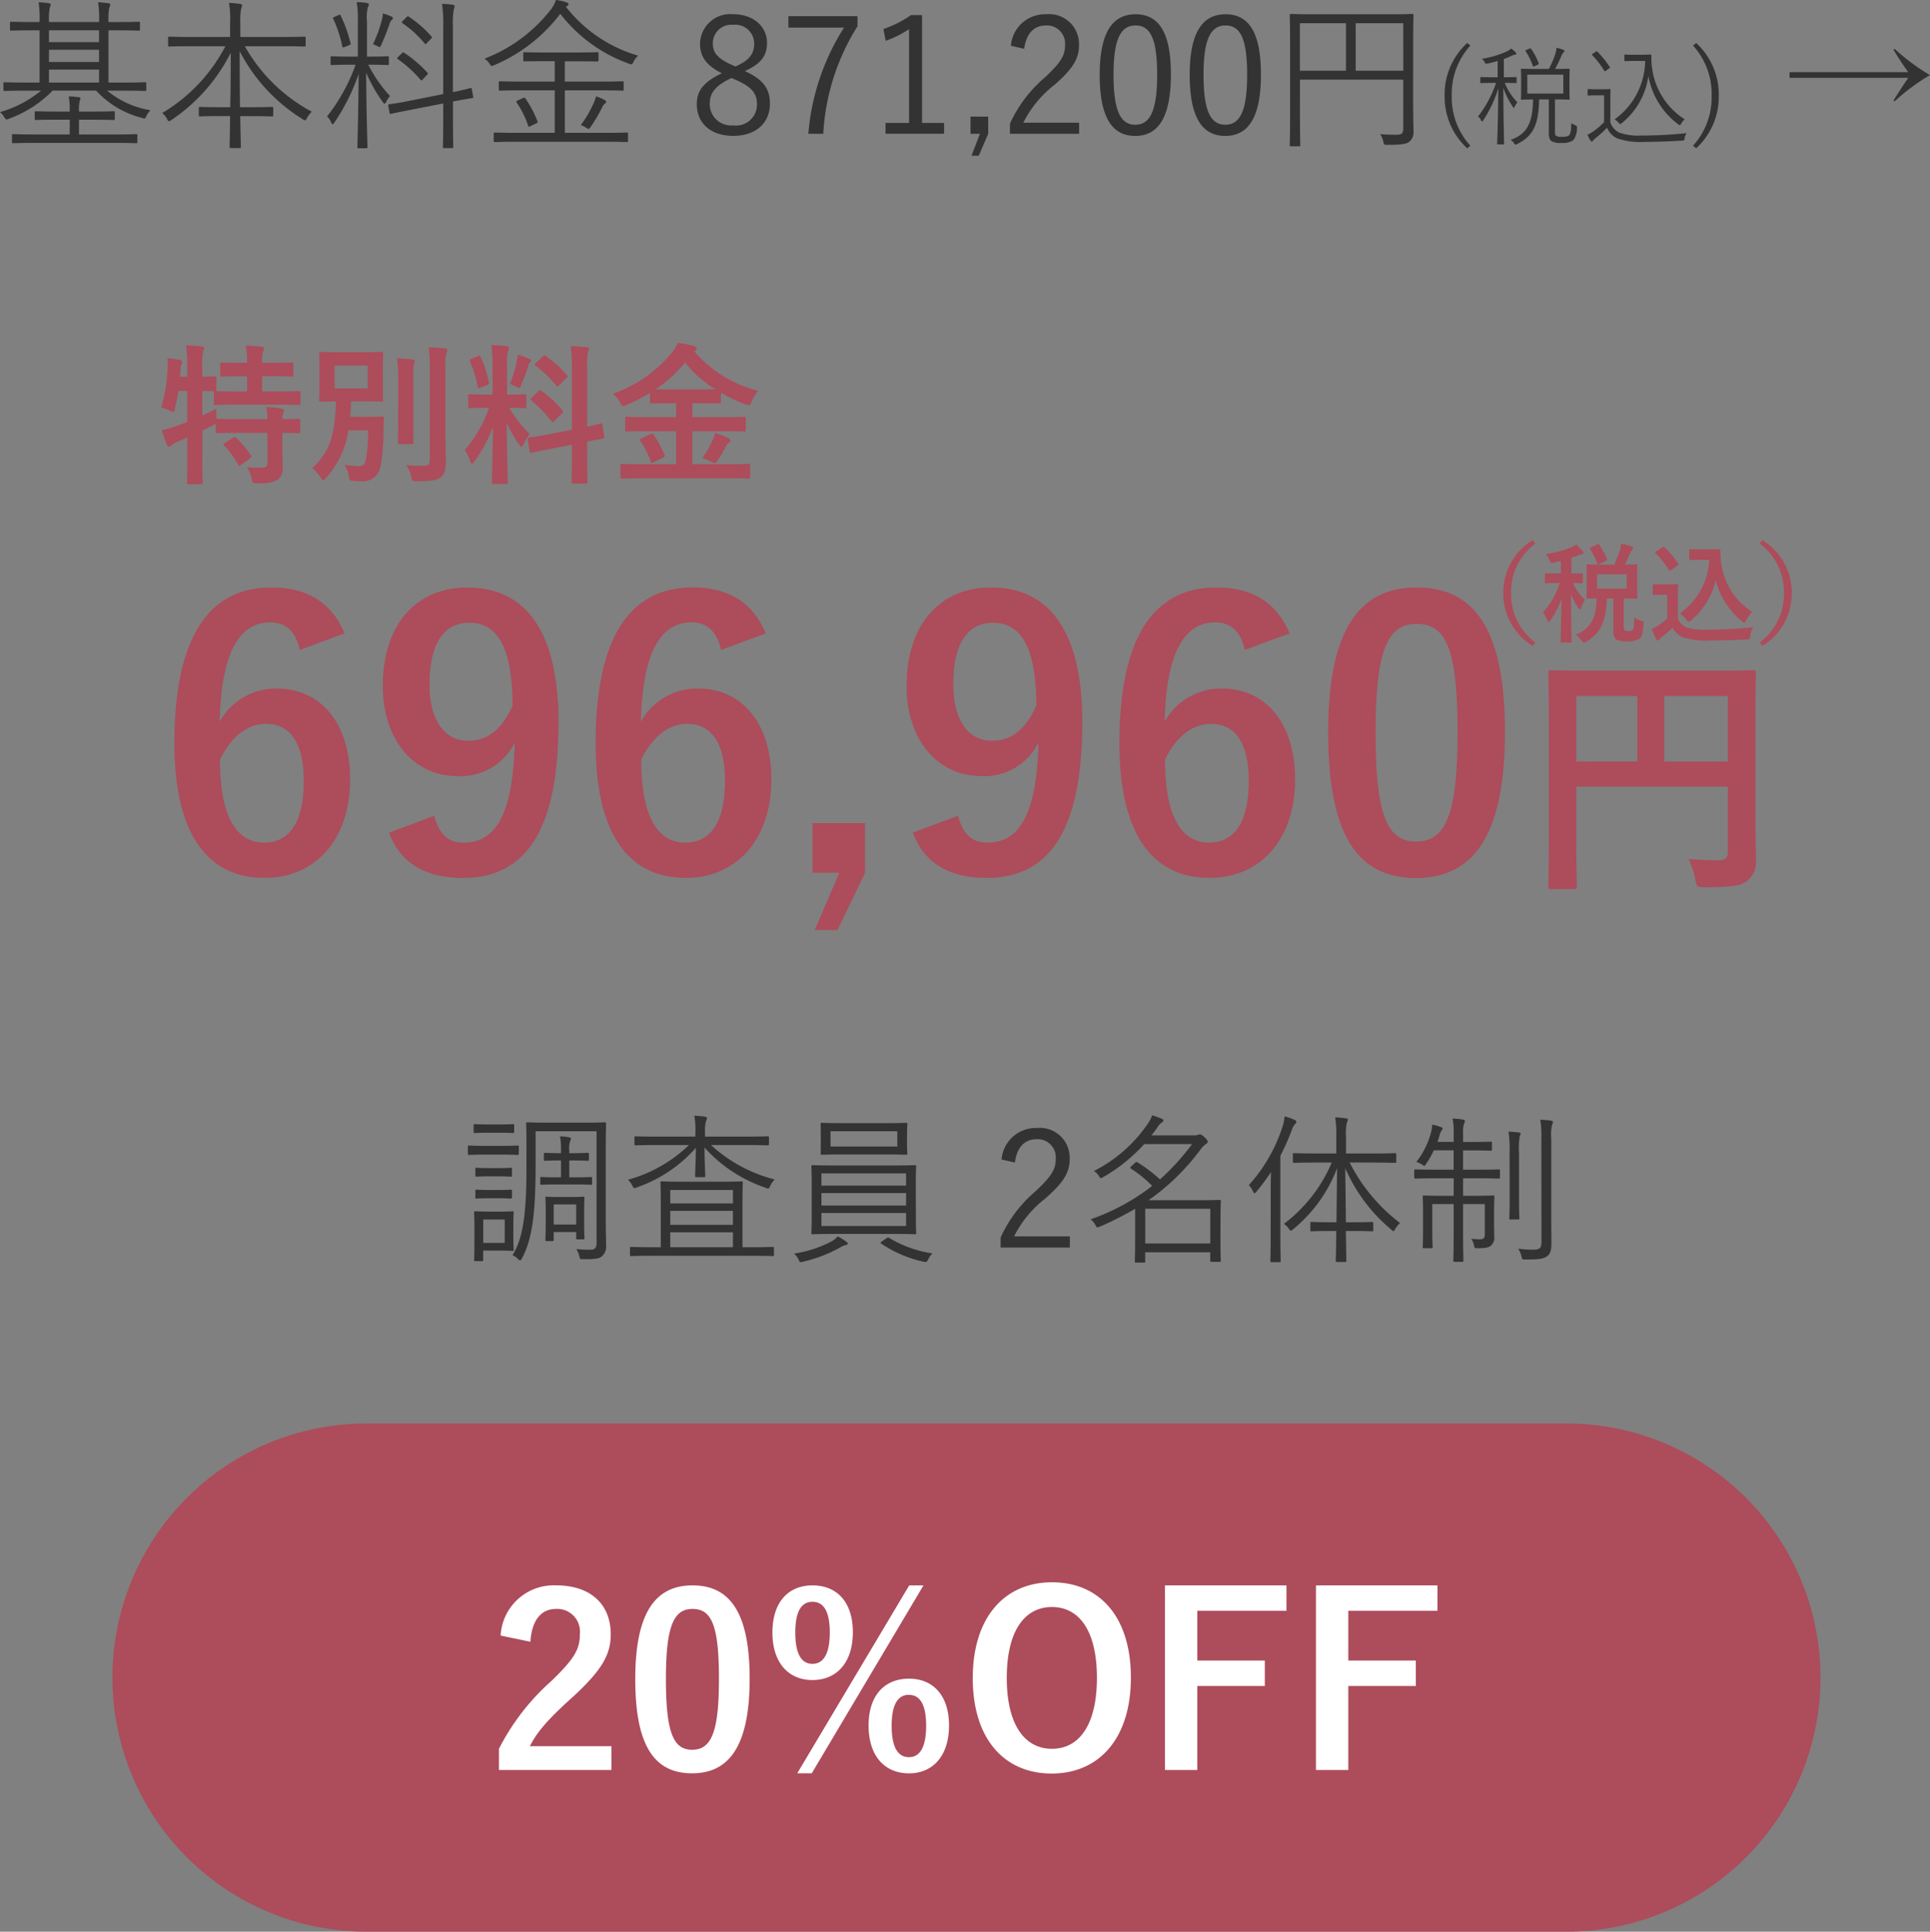
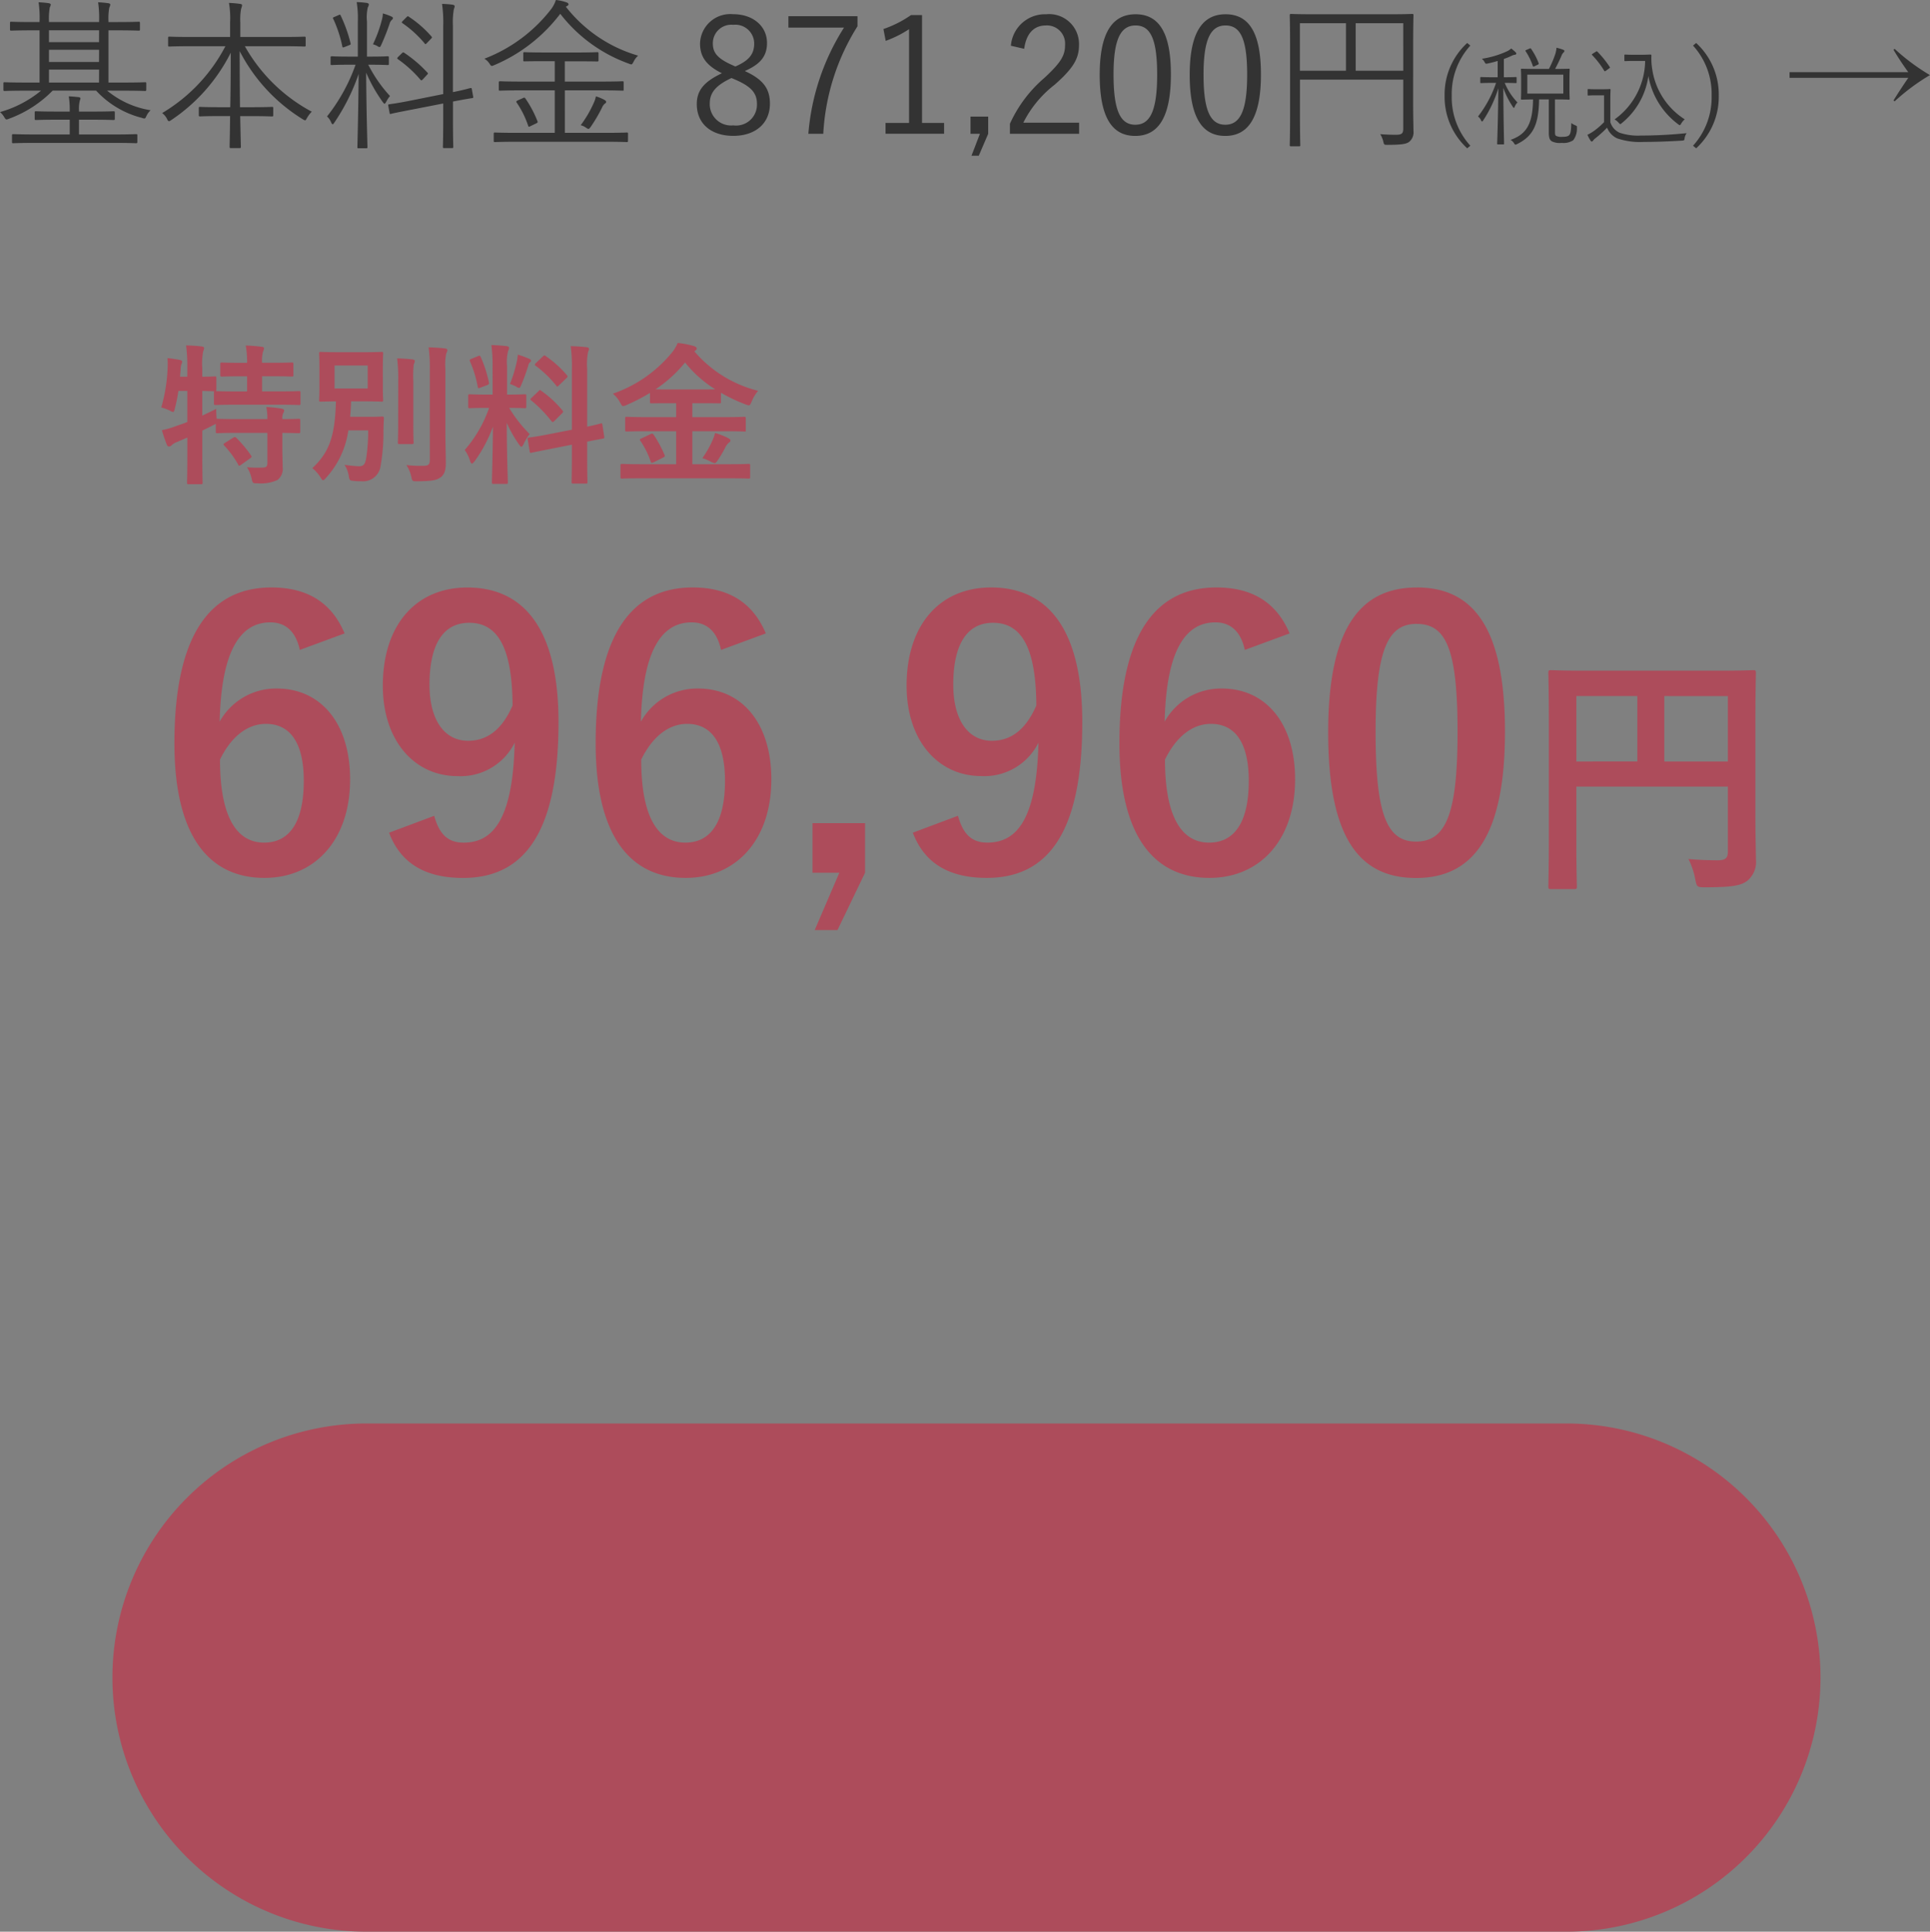
<svg xmlns="http://www.w3.org/2000/svg" width="178.53" height="178.645" viewBox="0 0 178.53 178.645">
  <rect x="0" y="0" width="178.53" height="178.645" fill="#808080" stroke="none" />
  <g id="_02_04" data-name="02_04" transform="translate(-1092.6 -2802.355)">
-     <path id="パス_1692" data-name="パス 1692" d="M9.37-8.69A5.679,5.679,0,0,0,6.66-3.8,5.679,5.679,0,0,0,9.37,1.09L9.63.78A5.52,5.52,0,0,1,7.38-3.8,5.52,5.52,0,0,1,9.63-8.38ZM15.7-6.43c-.87,0-1.18-.02-1.23-.02-.11,0-.12.01-.12.12,0,.06.02.29.02.86v1.21c0,.56-.02.8-.02.87,0,.1.01.11.12.11.04,0,.26-.01.82-.02-.03,1.92-.61,2.79-1.93,3.36a2.653,2.653,0,0,1,.53.53c.11.15.15.21.21.21a.727.727,0,0,0,.25-.11c1.24-.73,1.83-1.81,1.88-3.99h.61V-.29c0,.48.11.67.29.8a1.971,1.971,0,0,0,1,.16A1.99,1.99,0,0,0,19.24.43c.2-.16.34-.51.38-1.34.02-.26.02-.26-.24-.34a2.115,2.115,0,0,1-.61-.29c-.01.8-.04,1.04-.12,1.14-.07.08-.17.12-.41.12a.612.612,0,0,1-.34-.07c-.08-.06-.1-.15-.1-.33V-3.3c.79,0,1.09.02,1.15.02.1,0,.11-.01.11-.11,0-.06-.02-.31-.02-.87V-5.47c0-.57.02-.8.02-.86,0-.11-.01-.12-.11-.12-.06,0-.34.02-1.05.02.22-.43.36-.77.5-1.06a.706.706,0,0,1,.18-.31.223.223,0,0,0,.09-.17c0-.06-.05-.11-.13-.14a7.469,7.469,0,0,0-.99-.25,3.518,3.518,0,0,1-.11.62,12.122,12.122,0,0,1-.51,1.31Zm2.37,2.22H15.33V-5.53h2.74ZM11.99-6.77v1.16h-.35c-.73,0-.96-.02-1.03-.02-.09,0-.1.01-.1.11v.69c0,.11.01.12.1.12.07,0,.3-.02,1.03-.02h.24A7.342,7.342,0,0,1,10.33-2a2.762,2.762,0,0,1,.4.71c.04.11.08.16.12.16s.1-.05.17-.15a7.823,7.823,0,0,0,1.02-2c-.02,2.15-.08,3.79-.08,3.96,0,.09.01.1.12.1h.79c.1,0,.11-.01.11-.1,0-.18-.06-1.92-.06-4.39a5.647,5.647,0,0,0,.67,1.27c.07.1.12.16.16.16s.08-.05.11-.16a3.311,3.311,0,0,1,.35-.73A4.906,4.906,0,0,1,13.1-4.73c.55.01.75.02.81.02.1,0,.11-.01.11-.12v-.69c0-.1-.01-.11-.11-.11-.06,0-.29.02-.96.02V-7.06c.22-.07.43-.14.63-.22a1.086,1.086,0,0,1,.33-.1c.1,0,.17-.05.17-.13A.225.225,0,0,0,14-7.68a6.788,6.788,0,0,0-.6-.6,2.083,2.083,0,0,1-.42.23,9.739,9.739,0,0,1-2.39.65,1.954,1.954,0,0,1,.33.54c.13.3.13.3.44.24Zm2.79-1.26c-.13.06-.14.08-.09.17a6.034,6.034,0,0,1,.66,1.32c.04.11.06.11.18.05l.61-.28c.13-.06.14-.08.11-.18a6.471,6.471,0,0,0-.71-1.3c-.06-.09-.07-.09-.2-.03Zm10.06.19c-.62,0-.8-.02-.86-.02-.11,0-.12.01-.12.11v.78c0,.11.01.12.12.12.06,0,.24-.02.86-.02h.87a6.39,6.39,0,0,1-2.73,4.96,2.4,2.4,0,0,1,.62.59c.11.13.16.19.21.19s.11-.05.22-.14a6.986,6.986,0,0,0,2.28-3.72,7.108,7.108,0,0,0,2.43,3.8c.1.09.17.13.22.13s.1-.07.18-.22a3.664,3.664,0,0,1,.53-.78,6.309,6.309,0,0,1-2.81-4.22,7.4,7.4,0,0,1-.12-1.47.1.1,0,0,0-.1-.11c-.13,0-.45.02-.91.02ZM22.81-3.56c0-.61.02-.89.02-.95,0-.1-.01-.11-.11-.11-.06,0-.22.02-.75.02h-.64c-.54,0-.68-.02-.73-.02-.11,0-.12.01-.12.11v.77c0,.11.01.12.12.12.05,0,.19-.02.73-.02h.49v2.21a6.425,6.425,0,0,1-.84.64,4.532,4.532,0,0,1-.59.31,8.737,8.737,0,0,0,.41.94c.04.08.1.13.14.13.06,0,.1-.03.15-.1a.927.927,0,0,1,.2-.2,11.3,11.3,0,0,0,1.03-.88A1.934,1.934,0,0,0,23.3.3a6.825,6.825,0,0,0,2.34.29c1.04,0,2.23-.03,3.5-.1.32-.02.32-.02.37-.34a1.852,1.852,0,0,1,.27-.78c-1.49.15-3.01.22-4.3.22a5.714,5.714,0,0,1-1.85-.2,1.517,1.517,0,0,1-.82-.83Zm-.04-2.79c.11-.08.11-.1.05-.19a7.6,7.6,0,0,0-1.25-1.49c-.08-.07-.1-.06-.21.01l-.56.37c-.11.07-.13.1-.05.17a7.572,7.572,0,0,1,1.23,1.56c.03.05.05.07.08.07s.06-.02.13-.07Zm7.6-2.03A5.52,5.52,0,0,1,32.62-3.8,5.52,5.52,0,0,1,30.37.78l.26.31A5.679,5.679,0,0,0,33.34-3.8a5.679,5.679,0,0,0-2.71-4.89Z" transform="translate(1225 2861)" fill="#ad4c5b" />
    <path id="パス_1363" data-name="パス 1363" d="M23.5,0h111a23.5,23.5,0,0,1,0,47H23.5a23.5,23.5,0,0,1,0-47Z" transform="translate(1103 2934)" fill="#ad4c5b" />
-     <path id="パス_1691" data-name="パス 1691" d="M-40.337-11.814c.132-2,.99-3.036,2.376-3.036a2.1,2.1,0,0,1,2.2,2.332c0,1.386-.484,2.266-2.684,4.378a21.245,21.245,0,0,0-4.8,6.226V.044h10.406v-2.2h-7.546c.682-1.364,1.782-2.6,4.092-4.664,2.574-2.4,3.388-3.806,3.388-5.676,0-2.9-2-4.532-5.016-4.532a4.918,4.918,0,0,0-5.17,4.642Zm15-5.214c-3.388,0-5.3,2.442-5.3,8.668s1.8,8.712,5.258,8.712c3.432,0,5.324-2.53,5.324-8.756C-20.053-14.608-21.945-17.028-25.333-17.028Zm0,2.178c1.76,0,2.442,1.518,2.442,6.468,0,4.928-.7,6.556-2.486,6.556-1.738,0-2.42-1.606-2.42-6.556C-27.8-13.354-27.049-14.85-25.333-14.85Zm11.088-2.178c-2.2,0-3.7,1.518-3.7,4.356,0,2.816,1.5,4.4,3.7,4.4,2.222,0,3.74-1.584,3.74-4.422S-12.023-17.028-14.245-17.028Zm0,1.518c1.078,0,1.606.946,1.606,2.838,0,1.914-.55,2.9-1.606,2.9s-1.584-.99-1.584-2.9Q-15.829-15.51-14.245-15.51Zm10.274-1.518h-1.32L-15.653.352h1.342ZM-5.313-8.4c-2.244,0-3.74,1.518-3.74,4.334,0,2.838,1.5,4.422,3.74,4.422,2.178,0,3.7-1.584,3.7-4.422S-3.135-8.4-5.313-8.4Zm0,1.5c1.056,0,1.584.968,1.584,2.86,0,1.914-.55,2.9-1.584,2.9-1.078,0-1.606-.99-1.606-2.9C-6.919-5.94-6.391-6.908-5.313-6.908ZM7.909-17.314C3.553-17.314.583-14.1.583-8.448c0,5.632,2.926,8.822,7.3,8.822s7.326-3.234,7.326-8.866C15.213-14.146,12.287-17.314,7.909-17.314Zm0,2.288c2.508,0,4.158,2.178,4.158,6.556,0,4.356-1.65,6.556-4.158,6.556s-4.18-2.2-4.18-6.556C3.729-12.848,5.4-15.026,7.909-15.026Zm21.692-2H18.359V.044h2.992V-7.722H27.6v-2.354H21.351v-4.6H29.6Zm13.97,0H32.329V.044h2.992V-7.722h6.248v-2.354H35.321v-4.6h8.25Z" transform="translate(1182 2966)" fill="#fff" />
    <path id="パス_1690" data-name="パス 1690" d="M12.06-4.26c1.41,0,1.86.03,1.95.03s.12-.015.12-.135V-4.92c0-.105-.015-.12-.12-.12s-.54.03-1.95.03H10.635V-9.84h.735c1.47,0,1.965.03,2.055.03.105,0,.12-.015.12-.12v-.585c0-.105-.015-.12-.12-.12-.09,0-.585.03-2.055.03h-.735v-.06a5.554,5.554,0,0,1,.075-1.275.7.7,0,0,0,.09-.285c0-.06-.06-.1-.165-.12a9.488,9.488,0,0,0-.96-.09,10.035,10.035,0,0,1,.09,1.77v.06H5.13v-.06a5.842,5.842,0,0,1,.075-1.29.819.819,0,0,0,.09-.27c0-.06-.075-.1-.165-.12a9.093,9.093,0,0,0-.96-.09,10.035,10.035,0,0,1,.09,1.77v.06H3.7c-1.47,0-1.98-.03-2.055-.03-.105,0-.12.015-.12.12v.585c0,.105.015.12.12.12.075,0,.585-.03,2.055-.03H4.26v4.83H2.97c-1.41,0-1.86-.03-1.95-.03s-.105.015-.105.12v.555c0,.12.015.135.105.135s.54-.03,1.95-.03H4.395A10.4,10.4,0,0,1,.6-2.28,1.812,1.812,0,0,1,1-1.8c.15.24.165.24.435.135a10.905,10.905,0,0,0,4.035-2.6h4.02a8.638,8.638,0,0,0,4.23,2.52c.27.09.3.105.42-.165a1.781,1.781,0,0,1,.39-.54,8.353,8.353,0,0,1-4.02-1.815Zm-2.3-.75H5.13v-1.2H9.765Zm0-1.905H5.13V-8.04H9.765Zm0-1.83H5.13v-1.1H9.765ZM13.305-.12c0-.1-.015-.12-.12-.12s-.57.03-2.07.03H7.905V-1.575H9.15c1.395,0,1.86.03,1.95.03s.12-.015.12-.12v-.57c0-.105-.015-.12-.12-.12s-.555.03-1.95.03H7.905v-.15A3,3,0,0,1,7.98-3.33a.763.763,0,0,0,.06-.21c0-.06-.06-.105-.15-.12-.285-.03-.555-.06-.93-.075a7.276,7.276,0,0,1,.09,1.29v.12H5.865c-1.41,0-1.86-.03-1.935-.03-.105,0-.12.015-.12.12v.57c0,.1.015.12.12.12.075,0,.525-.03,1.935-.03H7.05V-.21H3.915c-1.5,0-2-.03-2.085-.03s-.12.015-.12.12v.6c0,.105.015.12.12.12S2.415.57,3.915.57h7.2c1.5,0,1.98.03,2.07.03s.12-.015.12-.12Zm13.44-8.25c1.44,0,1.935.03,2.01.03.1,0,.12-.015.12-.12v-.675c0-.1-.015-.12-.12-.12-.075,0-.57.03-2.01.03H22.83v-1.35a5.474,5.474,0,0,1,.075-1.26,1.353,1.353,0,0,0,.09-.33c0-.06-.075-.105-.18-.12a10.244,10.244,0,0,0-1.035-.09,8.46,8.46,0,0,1,.105,1.815v1.335H18.27c-1.425,0-1.92-.03-2-.03-.1,0-.12.015-.12.12v.675c0,.105.015.12.12.12.075,0,.57-.03,2-.03h3.18A15.543,15.543,0,0,1,15.6-2.19a1.579,1.579,0,0,1,.45.54c.06.135.105.21.18.21s.12-.045.24-.12a16.289,16.289,0,0,0,5.475-6.21c0,1.815-.015,3.585-.045,5.04h-.93c-1.35,0-1.785-.03-1.86-.03-.105,0-.12.015-.12.12V-2c0,.105.015.12.12.12.075,0,.51-.03,1.86-.03h.915C21.87-.33,21.84.75,21.84.93c0,.1.015.12.12.12h.8c.1,0,.12-.015.12-.12,0-.18-.03-1.275-.06-2.835H23.88c1.35,0,1.785.03,1.875.03s.12-.015.12-.12V-2.64c0-.105-.015-.12-.12-.12s-.525.03-1.875.03H22.8c-.015-1.5-.03-3.33-.03-5.19A16.006,16.006,0,0,0,28.6-1.62c.1.06.165.1.225.1s.09-.075.18-.225a2.48,2.48,0,0,1,.435-.57A15.457,15.457,0,0,1,23.25-8.37ZM34.83-6.66c1.17,0,1.545.03,1.62.03.1,0,.12-.015.12-.105V-7.32c0-.105-.015-.12-.12-.12-.075,0-.45.03-1.62.03h-.285v-3.24a4.237,4.237,0,0,1,.075-1.305.657.657,0,0,0,.1-.285c0-.06-.075-.12-.195-.135a7.782,7.782,0,0,0-.93-.075,9.4,9.4,0,0,1,.105,1.815V-7.41h-.78c-1.17,0-1.53-.03-1.62-.03s-.12.015-.12.12v.585c0,.09.015.105.12.105s.45-.03,1.62-.03h.57a16.594,16.594,0,0,1-2.64,4.785,1.421,1.421,0,0,1,.375.54c.06.12.1.18.15.18s.09-.06.15-.15a18.85,18.85,0,0,0,2.25-4.5C33.75-2.34,33.66.75,33.66.96c0,.105.015.105.12.105h.69c.1,0,.12,0,.12-.105,0-.21-.1-3.315-.12-6.885a14.511,14.511,0,0,0,1.545,2.73c.075.09.12.15.15.15s.09-.06.15-.165a2.945,2.945,0,0,1,.36-.555,12.832,12.832,0,0,1-2.01-2.895Zm9.42,2.28c-.015-.105-.03-.135-.135-.12s-.495.15-1.62.375V-10.26a7.026,7.026,0,0,1,.09-1.545.824.824,0,0,0,.075-.27c0-.06-.09-.12-.195-.135a8.626,8.626,0,0,0-.975-.075A11.992,11.992,0,0,1,41.6-10.23v6.285l-3,.6c-1.41.285-1.875.315-1.98.345-.105.015-.12.03-.105.135l.12.645c.015.105.03.135.135.105s.57-.135,1.965-.4L41.6-3.075V-1.65c0,1.755-.03,2.5-.03,2.58,0,.1.015.12.12.12h.72c.105,0,.12-.015.12-.12,0-.075-.03-.84-.03-2.595v-1.59c1.245-.24,1.68-.3,1.77-.315s.135-.045.1-.135ZM37.455-7.41c-.135.135-.135.18-.045.24a11.166,11.166,0,0,1,2.085,1.9c.09.09.1.075.255-.075l.33-.36c.1-.105.15-.135.045-.24a11.812,11.812,0,0,0-2.13-1.815c-.09-.06-.12-.06-.225.045Zm.435-3.33c-.15.15-.15.18-.06.24a10.175,10.175,0,0,1,2.055,1.875c.075.1.075.09.24-.075l.345-.36c.12-.12.1-.15.03-.225A10.171,10.171,0,0,0,38.415-11.1c-.09-.06-.1-.06-.21.045Zm-.945-.225c0-.09-.075-.12-.165-.165a4.956,4.956,0,0,0-.765-.27,2.388,2.388,0,0,1-.09.585A12.075,12.075,0,0,1,35.1-8.55a1.772,1.772,0,0,1,.405.165.416.416,0,0,0,.195.09c.075,0,.1-.06.165-.195.3-.66.585-1.395.78-1.98a.771.771,0,0,1,.195-.33C36.9-10.86,36.945-10.89,36.945-10.965Zm-5.4-.12c-.15.06-.18.09-.12.18a11.553,11.553,0,0,1,.84,2.55c.03.12.045.12.24.045l.345-.135c.18-.075.21-.075.18-.195a13.35,13.35,0,0,0-.915-2.565c-.045-.105-.06-.105-.225-.03ZM58.695-.27c0-.105-.015-.12-.12-.12-.075,0-.57.03-2.025.03h-3.7V-4.29H56.1c1.5,0,2,.03,2.07.03.12,0,.12.015.12-.12v-.63c0-.105-.015-.12-.12-.12-.075,0-.57.03-2.07.03H52.845V-6.975h1.11c1.35,0,1.8.015,1.89.015s.12-.015.12-.1V-7.7c0-.1-.015-.12-.12-.12s-.54.03-1.89.03H51c-1.35,0-1.8-.03-1.875-.03-.1,0-.12.015-.12.12v.63c0,.09.015.1.12.1.075,0,.525-.015,1.875-.015h.915V-5.1H48.93c-1.485,0-1.98-.03-2.07-.03s-.12.015-.12.12v.63c0,.105.015.12.12.12s.585-.03,2.07-.03h2.985V-.36h-3.5c-1.455,0-1.935-.03-2.025-.03s-.12.015-.12.12V.375c0,.105.015.12.12.12s.57-.03,2.025-.03h8.13c1.455,0,1.95.03,2.025.03.1,0,.12-.015.12-.12Zm.93-7.23a13.107,13.107,0,0,1-6.675-4.515.524.524,0,0,1,.135-.09c.075-.045.105-.09.105-.135,0-.09-.075-.15-.21-.195a4.318,4.318,0,0,0-.96-.21,2.818,2.818,0,0,1-.435.84,14.2,14.2,0,0,1-6.18,4.59,1.412,1.412,0,0,1,.48.465c.165.24.165.24.42.135a14.971,14.971,0,0,0,6.12-4.755,13.958,13.958,0,0,0,6.33,4.605A.809.809,0,0,0,59-6.69c.075,0,.1-.06.195-.225A1.985,1.985,0,0,1,59.625-7.5ZM56.67-3.225c0-.075-.06-.12-.18-.195a4.392,4.392,0,0,0-.765-.315,2.866,2.866,0,0,1-.225.66,10.408,10.408,0,0,1-1.185,2.01,1.439,1.439,0,0,1,.51.24.43.43,0,0,0,.21.1c.06,0,.09-.045.18-.15a14.262,14.262,0,0,0,1.065-1.8,1.019,1.019,0,0,1,.24-.36C56.6-3.09,56.67-3.135,56.67-3.225Zm-8.145-.15c-.18.09-.195.12-.135.21A8.676,8.676,0,0,1,49.455-1.02c.045.135.06.12.27.015l.465-.225c.165-.075.165-.12.12-.225A10.266,10.266,0,0,0,49.2-3.54c-.075-.105-.1-.09-.27-.015Zm20.97-2.7c1.47-.645,2.055-1.395,2.055-2.6,0-1.545-1.29-2.655-3.12-2.655a2.8,2.8,0,0,0-3.075,2.7c0,1.2.54,2.025,2.025,2.76-1.62.765-2.325,1.56-2.325,2.85,0,1.845,1.365,2.94,3.375,2.94S71.82-1.2,71.82-3.06C71.82-4.41,71.235-5.28,69.5-6.075Zm-1.17-.555c-1.38-.615-1.785-1.155-1.785-1.995a1.709,1.709,0,0,1,1.89-1.725,1.745,1.745,0,0,1,1.935,1.71c0,.93-.39,1.56-1.74,2.145Zm.255,1.335c1.575.675,2.04,1.3,2.04,2.265a1.93,1.93,0,0,1-2.19,1.98,1.972,1.972,0,0,1-2.175-2.025c0-1.005.57-1.68,2.01-2.355Zm11.34-5.85H73.53v1.05h5.145a21.491,21.491,0,0,0-3.3,9.825h1.38a20.734,20.734,0,0,1,3.165-9.945Zm5.97-.105H84.87a10.189,10.189,0,0,1-2.55,1.29l.21,1.095a10.342,10.342,0,0,0,2.16-1.08v8.67H82.515v1H87.93v-1H85.89Zm6.12,9.39H90.375V-.27h.87l-.78,2.025h.675L92.01-.27Zm3.33-6.27c.195-1.44.915-2.16,2.01-2.16a1.677,1.677,0,0,1,1.77,1.8c0,.96-.345,1.59-1.89,3.03A12.225,12.225,0,0,0,94.02-1.2v.93h6.4V-1.3h-5.16A10.246,10.246,0,0,1,98.145-4.8c1.815-1.59,2.265-2.49,2.265-3.69a2.76,2.76,0,0,0-3.045-2.835,3.16,3.16,0,0,0-3.255,2.91Zm10.3-3.195c-2.1,0-3.315,1.635-3.315,5.595s1.155,5.655,3.285,5.655,3.3-1.71,3.3-5.685C108.915-9.72,107.745-11.325,105.645-11.325Zm0,1.035c1.35,0,2,1.185,2,4.545s-.66,4.635-2.025,4.635-2.01-1.275-2.01-4.635C103.6-9.12,104.31-10.29,105.645-10.29Zm8.325-1.035c-2.1,0-3.315,1.635-3.315,5.595S111.81-.075,113.94-.075s3.3-1.71,3.3-5.685C117.24-9.72,116.07-11.325,113.97-11.325Zm0,1.035c1.35,0,2,1.185,2,4.545s-.66,4.635-2.025,4.635-2.01-1.275-2.01-4.635C111.93-9.12,112.635-10.29,113.97-10.29Zm17.355,1.935c0-1.92.03-2.79.03-2.865,0-.12-.015-.135-.12-.135-.075,0-.6.03-2.1.03h-6.99c-1.515,0-2.025-.03-2.115-.03s-.12.015-.12.135c0,.075.03.87.03,2.835v6.33c0,1.965-.03,2.73-.03,2.82,0,.105.015.12.12.12h.735c.105,0,.12-.015.12-.12,0-.075-.03-.855-.03-2.625V-5.28h9.555V-.735c0,.435-.15.555-.675.555-.315,0-.99-.015-1.455-.06a2.383,2.383,0,0,1,.285.69c.075.3.075.3.39.3,1.275,0,1.755-.075,2.01-.285a1.128,1.128,0,0,0,.39-.99c0-.48-.03-1.185-.03-2.4Zm-.915,2.25h-4.4V-10.5h4.4Zm-5.3,0h-4.26V-10.5h4.26ZM136.32-8.67a6.461,6.461,0,0,0-2.09,4.87,6.461,6.461,0,0,0,2.09,4.87l.29-.24a6.641,6.641,0,0,1-1.72-4.63,6.641,6.641,0,0,1,1.72-4.63Zm8.12,5.22h.04c.9,0,1.19.02,1.24.02.07,0,.08-.01.08-.08s-.02-.27-.02-.84V-5.36c0-.59.02-.79.02-.84,0-.08-.01-.09-.08-.09-.05,0-.34.02-1.24.02h-.03c.26-.48.44-.87.59-1.22a.9.9,0,0,1,.18-.29c.06-.06.09-.09.09-.15s-.04-.08-.1-.11a4.826,4.826,0,0,0-.63-.19,2.707,2.707,0,0,1-.1.55,9.7,9.7,0,0,1-.6,1.41h-1.27c-.89,0-1.19-.02-1.24-.02-.07,0-.08.01-.08.09,0,.05.02.25.02.84v1.01c0,.57-.02.78-.02.84s.01.08.08.08c.04,0,.31-.01,1.04-.02-.03,2.16-.53,3.2-2.08,3.74a.857.857,0,0,1,.32.31c.06.1.09.13.14.13a.355.355,0,0,0,.16-.06c1.54-.76,1.98-1.89,2.02-4.12h.9V-.37c0,.51.1.67.27.79a1.665,1.665,0,0,0,.93.15,1.6,1.6,0,0,0,1.06-.25,1.766,1.766,0,0,0,.34-1.13c.01-.18.01-.18-.16-.25a1.385,1.385,0,0,1-.36-.21c-.02.73-.07.97-.18,1.1-.09.12-.26.18-.66.18a1.094,1.094,0,0,1-.57-.09c-.09-.07-.1-.15-.1-.44Zm.77-.54h-3.33V-5.74h3.33Zm-4.32-1.45c0-.07-.01-.08-.08-.08-.05,0-.28.02-1.03.02h-.07V-7.19a6.947,6.947,0,0,0,.73-.3.854.854,0,0,1,.27-.09c.09-.01.15-.04.15-.1a.2.2,0,0,0-.08-.15,4.235,4.235,0,0,0-.39-.33,1.536,1.536,0,0,1-.41.27,8.76,8.76,0,0,1-2.3.68,1.126,1.126,0,0,1,.24.29c.1.18.1.19.29.15q.5-.105.93-.24V-5.5h-.5c-.75,0-.97-.02-1.03-.02s-.08.01-.08.08v.4c0,.07.01.08.08.08s.28-.02,1.03-.02h.35a10.552,10.552,0,0,1-1.67,3.11.817.817,0,0,1,.27.33c.04.09.07.13.1.13s.07-.03.11-.1a11.7,11.7,0,0,0,1.4-2.97c-.02,2.59-.1,4.9-.11,5.11,0,.07.01.08.08.08h.48c.07,0,.08-.01.08-.08,0-.21-.06-2.46-.07-5.15a7.545,7.545,0,0,0,.88,1.75c.04.07.07.1.1.1s.05-.04.08-.12a1.139,1.139,0,0,1,.25-.38,5.789,5.789,0,0,1-1.18-1.81c.74,0,.97.02,1.02.02.07,0,.08-.01.08-.08Zm.91-2.59c-.1.05-.12.06-.07.13a5.833,5.833,0,0,1,.66,1.35c.03.08.06.08.16.03l.29-.14c.09-.04.11-.07.09-.14a5.96,5.96,0,0,0-.7-1.33c-.04-.06-.06-.06-.15-.02Zm9.94.45c-.58,0-.74-.02-.79-.02-.08,0-.09.01-.09.08v.45c0,.07.01.08.09.08.05,0,.21-.02.79-.02h1.04a6.761,6.761,0,0,1-2.83,5.41,1.3,1.3,0,0,1,.38.31c.08.08.11.12.15.12s.07-.03.13-.08a6.8,6.8,0,0,0,2.47-4.37,7.121,7.121,0,0,0,2.76,4.47c.07.05.11.08.14.08s.08-.04.13-.14a1.64,1.64,0,0,1,.33-.4,6.646,6.646,0,0,1-3-4.61,6.338,6.338,0,0,1-.08-1.29.08.08,0,0,0-.09-.09c-.12,0-.43.02-.85.02Zm-2.18,4.19c0-.64.02-.89.02-.94,0-.07-.01-.08-.08-.08-.05,0-.2.02-.72.02h-.54c-.53,0-.65-.02-.7-.02-.07,0-.08.01-.08.08v.44c0,.07.01.08.08.08.05,0,.17-.02.7-.02h.74v2.48a6.819,6.819,0,0,1-.93.81,4.1,4.1,0,0,1-.61.36,4.513,4.513,0,0,0,.29.54c.05.08.08.08.12.08s.08-.03.12-.09a.98.98,0,0,1,.21-.21,10.247,10.247,0,0,0,1.08-.98,1.808,1.808,0,0,0,.93.99,6.506,6.506,0,0,0,2.46.33c1.02,0,2.25-.04,3.55-.12.2-.02.2-.02.23-.22a1.087,1.087,0,0,1,.19-.47c-1.48.15-2.92.22-4.2.22a5.349,5.349,0,0,1-2-.26,1.561,1.561,0,0,1-.86-.98Zm-1.63-4.29c-.1.06-.09.09-.04.14a8.024,8.024,0,0,1,1.1,1.43c.05.08.07.08.2-.02l.26-.19c.09-.06.09-.08.05-.14a9.21,9.21,0,0,0-1.14-1.41c-.05-.05-.06-.04-.16.02Zm9.28-.75a6.641,6.641,0,0,1,1.72,4.63A6.641,6.641,0,0,1,157.21.83l.29.24a6.461,6.461,0,0,0,2.09-4.87,6.461,6.461,0,0,0-2.09-4.87Zm8.93,2.985h10.98c-.48.7-.885,1.32-1.365,2.085l.1.09a19.171,19.171,0,0,1,3.27-2.43,19.171,19.171,0,0,1-3.27-2.43l-.1.09c.465.78.87,1.38,1.365,2.07H166.14Z" transform="translate(1092 2815)" fill="#333" />
-     <path id="パス_1689" data-name="パス 1689" d="M13.635,3.25c0-1.305.03-1.89.03-1.98s-.015-.12-.12-.12c-.075,0-.555.03-1.965.03H8.34c-1.395,0-1.875-.03-1.95-.03-.105,0-.12.015-.12.12s.03.675.03,1.98V4.915c0,3.675-.12,6.7-1.29,8.52a1.742,1.742,0,0,1,.5.345c.09.09.15.135.195.135.06,0,.12-.06.18-.195,1.05-1.905,1.26-4.755,1.26-8.715V1.975h5.64V12.25c0,.48-.135.675-.51.675a10.056,10.056,0,0,1-1.365-.06,2.166,2.166,0,0,1,.285.7c.045.225.075.24.3.24,1.26.015,1.56-.075,1.77-.255a1.161,1.161,0,0,0,.4-1.005c0-.645-.03-1.335-.03-2.19Zm-8.55,7.4c0-.765.03-1.08.03-1.155,0-.1-.015-.12-.105-.12s-.36.03-1.215.03h-.93c-.9,0-1.215-.03-1.29-.03-.105,0-.12.015-.12.12s.03.405.03,1.365V12.2c0,1.32-.03,1.575-.03,1.665,0,.105.015.12.12.12H2.19c.09,0,.105-.015.105-.12v-.855h1.5c.855,0,1.125.03,1.215.03.09.015.105-.015.105-.12,0-.075-.03-.33-.03-1.125Zm-.8,1.65H2.3v-2.16H4.29Zm7.35-3.18c0-.615.03-.9.03-.975,0-.1-.015-.12-.12-.12-.09,0-.345.03-1.185.03h-.99c-.855,0-1.11-.03-1.2-.03-.105,0-.12.015-.12.12,0,.075.03.36.03,1.14v.765c0,1.62-.03,1.875-.03,1.965s.015.12.12.12H8.7c.105,0,.12-.015.12-.12v-.72H10.9v.555c0,.1.015.12.12.12h.525c.105,0,.12-.015.12-.12,0-.075-.03-.345-.03-1.875ZM10.9,10.6H8.82V8.74H10.9Zm1.47-4.275c0-.105-.015-.12-.1-.12s-.435.03-1.455.03H10.26V4.675h.375c.93,0,1.23.03,1.32.03.105,0,.12-.015.12-.12V4.09c0-.105-.015-.12-.12-.12-.09,0-.39.03-1.32.03H10.26V3.76a2.233,2.233,0,0,1,.075-.87.5.5,0,0,0,.075-.225c0-.075-.06-.12-.165-.135a7.206,7.206,0,0,0-.84-.09,6.889,6.889,0,0,1,.09,1.35V4h-.24C8.4,4,8.1,3.97,8.01,3.97s-.1.015-.1.12v.495c0,.1,0,.12.1.12s.39-.03,1.245-.03h.24v1.56H9.06c-.93,0-1.29-.03-1.365-.03-.105,0-.12.015-.12.12v.48c0,.105.015.12.12.12.075,0,.435-.03,1.365-.03h1.755c1.02,0,1.365.03,1.455.03s.1-.015.1-.12ZM5.595,3.4c0-.105-.015-.105-.12-.105-.075,0-.405.03-1.5.03H2.5c-1.11,0-1.425-.03-1.5-.03-.105,0-.12,0-.12.105v.63c0,.12.015.135.12.135.075,0,.39-.03,1.5-.03h1.47c1.1,0,1.425.03,1.5.03.1,0,.12-.015.12-.135ZM5.16,1.435c0-.1-.015-.12-.12-.12-.075,0-.345.03-1.26.03H2.79c-.915,0-1.185-.03-1.26-.03-.105,0-.12.015-.12.12V2.02c0,.1.015.12.12.12.075,0,.345-.03,1.26-.03h.99c.915,0,1.185.03,1.26.03.105,0,.12-.015.12-.12Zm-.2,6.06c0-.105-.015-.12-.135-.12-.075,0-.3.03-1.125.03h-.87c-.84,0-1.065-.03-1.14-.03-.1,0-.12.015-.12.12v.6c0,.09.015.105.12.105.075,0,.3-.03,1.14-.03H3.7c.825,0,1.05.03,1.125.03.12,0,.135-.015.135-.105Zm0-2.025c0-.105-.015-.12-.135-.12-.075,0-.3.03-1.125.03h-.87c-.84,0-1.065-.03-1.14-.03-.1,0-.12.015-.12.12v.585c0,.105.015.12.12.12.075,0,.3-.03,1.14-.03H3.7c.825,0,1.05.03,1.125.03.12,0,.135-.015.135-.12ZM29.19,12.79c0-.1-.015-.12-.12-.12-.075,0-.54.03-1.92.03h-.87V8.425c0-1.125.03-1.6.03-1.695s-.015-.12-.12-.12c-.075,0-.57.03-1.98.03h-3.4c-1.41,0-1.905-.03-1.98-.03-.12,0-.135.015-.135.12s.03.57.03,1.695V12.7h-.81c-1.38,0-1.845-.03-1.92-.03-.1,0-.12.015-.12.12V13.4c0,.105.015.12.12.12.075,0,.54-.03,1.92-.03h9.24c1.38,0,1.845.03,1.92.03.1,0,.12-.015.12-.12ZM25.4,12.7H19.6V11.32H25.4Zm0-2.07H19.6V9.34H25.4Zm0-1.98H19.6V7.405H25.4Zm1.185-5.4c1.455,0,1.935.03,2.025.03s.12-.015.12-.12v-.6c0-.105-.015-.12-.12-.12s-.57.03-2.025.03H22.815V1.975a2.98,2.98,0,0,1,.09-.93.7.7,0,0,0,.09-.285c0-.06-.075-.12-.18-.135a8.964,8.964,0,0,0-.99-.09,7.227,7.227,0,0,1,.1,1.575v.36H18.42c-1.44,0-1.935-.03-2.01-.03-.1,0-.12.015-.12.12v.6c0,.105.015.12.12.12.075,0,.57-.03,2.01-.03h2.91a13.136,13.136,0,0,1-5.64,3.21,1.888,1.888,0,0,1,.4.54c.135.27.15.27.42.165a12.881,12.881,0,0,0,5.46-3.66C21.96,4.675,21.9,5.83,21.9,6.1c0,.105.015.12.12.12h.7c.1,0,.12-.015.12-.12,0-.27-.075-1.455-.075-2.625A13.289,13.289,0,0,0,28.425,7.2a.92.92,0,0,0,.225.075c.075,0,.12-.075.195-.24a1.883,1.883,0,0,1,.42-.6A13.73,13.73,0,0,1,23.37,3.25ZM42.315,6.835c0-1.14.03-1.53.03-1.605,0-.1-.015-.12-.12-.12-.075,0-.615.03-2.13.03H34.92c-1.515,0-2.055-.03-2.13-.03-.12,0-.135.015-.135.12,0,.075.03.465.03,1.605V9.79c0,1.11-.03,1.515-.03,1.59,0,.1.015.12.135.12.075,0,.615-.03,2.13-.03H40.1c1.515,0,2.055.03,2.13.03.105,0,.12-.015.12-.12,0-.06-.03-.48-.03-1.59Zm-.9,3.9h-7.83v-1.2h7.83Zm0-1.89h-7.83V7.69h7.83Zm0-1.845h-7.83V5.875h7.83Zm.09-4.725c0-.675.03-.885.03-.96,0-.105-.015-.12-.12-.12s-.57.03-2.01.03H35.64c-1.44,0-1.935-.03-2.025-.03s-.105.015-.105.12c0,.075.015.285.015.96v.81c0,.66-.015.87-.015.945,0,.1.015.12.105.12s.585-.03,2.025-.03H39.4c1.44,0,1.92.03,2.01.03s.12-.015.12-.12c0-.075-.03-.285-.03-.945Zm-.9,1.11h-6.18V1.975H40.6Zm-4.59,8.985c0-.09-.06-.135-.165-.21a4.881,4.881,0,0,0-.765-.465,2,2,0,0,1-.57.465,10.691,10.691,0,0,1-3.465,1.125,1.926,1.926,0,0,1,.42.54c.075.2.105.255.2.255a.953.953,0,0,0,.225-.045A12.956,12.956,0,0,0,35.355,12.7a1.491,1.491,0,0,1,.45-.195C35.94,12.49,36.015,12.445,36.015,12.37Zm3.18-.225c-.165.12-.18.15-.075.225a11.247,11.247,0,0,0,3.9,1.665,1.721,1.721,0,0,0,.21.03c.09,0,.135-.045.225-.24a2.112,2.112,0,0,1,.4-.555,10.839,10.839,0,0,1-4.02-1.44c-.09-.06-.1-.045-.24.045ZM51.48,4.87c.195-1.44.915-2.16,2.01-2.16a1.677,1.677,0,0,1,1.77,1.8c0,.96-.345,1.59-1.89,3.03a12.225,12.225,0,0,0-3.21,4.26v.93h6.405V11.695h-5.16A10.246,10.246,0,0,1,54.285,8.2C56.1,6.61,56.55,5.71,56.55,4.51a2.76,2.76,0,0,0-3.045-2.835,3.16,3.16,0,0,0-3.255,2.91ZM70.5,10.15c0-1.26.03-1.635.03-1.725s-.015-.1-.12-.1c-.075,0-.69.03-2.04.03H63.84a20.826,20.826,0,0,0,4.845-4.74,2.069,2.069,0,0,1,.45-.45q.18-.09.18-.225c0-.09-.06-.195-.3-.42-.21-.2-.33-.255-.435-.255a.524.524,0,0,0-.18.045.885.885,0,0,1-.36.045H64.11q.27-.338.54-.72a1.366,1.366,0,0,1,.4-.45c.09-.06.165-.12.165-.2s-.045-.12-.135-.165A7.159,7.159,0,0,0,64.17.505a3.111,3.111,0,0,1-.465.87,13.2,13.2,0,0,1-4.92,4.275,1.528,1.528,0,0,1,.45.435c.09.15.135.225.21.225A.674.674,0,0,0,59.67,6.2,15.624,15.624,0,0,0,63.45,3.16h4.425A22.19,22.19,0,0,1,64.9,6.43a13.507,13.507,0,0,0-2.07-1.575c-.1-.06-.135-.06-.255.06l-.33.3c-.135.135-.12.15-.015.225a10.937,10.937,0,0,1,1.95,1.59,20,20,0,0,1-5.7,3.09,1.478,1.478,0,0,1,.435.51c.15.27.15.27.42.165a30.093,30.093,0,0,0,3.27-1.65V11.41c0,2.1-.03,2.535-.03,2.61s.015.1.12.1h.72c.1,0,.12-.015.12-.1v-.855h6.015v.765c0,.1.015.12.12.12h.735c.105,0,.12-.015.12-.12,0-.075-.03-.435-.03-2.55Zm-.945,2.2H63.54V9.145h6.015ZM84.54,4.87c1.515,0,2.025.03,2.115.03s.1-.015.1-.12V4.12c0-.1-.015-.12-.1-.12s-.6.03-2.115.03H82.11V2.485a4.865,4.865,0,0,1,.075-1.305A.735.735,0,0,0,82.29.9c0-.06-.075-.105-.195-.12a8.964,8.964,0,0,0-.99-.09A9.3,9.3,0,0,1,81.21,2.5V4.03h-1.8c-1.515,0-2.01-.03-2.1-.03s-.12.015-.12.12v.66c0,.1.015.12.12.12s.585-.03,2.1-.03h1.38a13.857,13.857,0,0,1-4.425,5.67,1.714,1.714,0,0,1,.465.465c.09.12.135.165.18.165s.105-.045.21-.135A13.417,13.417,0,0,0,81.285,5.38l-.06,5.01H80.64c-1.245,0-1.62-.03-1.71-.03-.105,0-.12.015-.12.12v.63c0,.105.015.12.12.12.09,0,.465-.03,1.71-.03h.57c-.015,1.575-.045,2.625-.045,2.745s.015.12.135.12h.72c.105,0,.12-.015.12-.12s-.015-1.17-.045-2.745h.72c1.23,0,1.62.03,1.695.03.1,0,.12-.015.12-.12v-.63c0-.1-.015-.12-.12-.12-.075,0-.465.03-1.695.03H82.1l-.06-5a15.293,15.293,0,0,0,4.245,5.67c.105.1.165.15.21.15s.09-.06.165-.195a2.285,2.285,0,0,1,.45-.555,16.18,16.18,0,0,1-4.665-5.6Zm-9.4,6.75c0,1.59-.03,2.265-.03,2.34,0,.105.015.12.12.12h.72c.1,0,.12-.015.12-.12,0-.075-.03-.75-.03-2.34V4.24a21.959,21.959,0,0,0,1.05-2.37,1.5,1.5,0,0,1,.3-.555.308.308,0,0,0,.12-.21c0-.075-.03-.12-.15-.18a6.566,6.566,0,0,0-.93-.33,4.016,4.016,0,0,1-.21,1.005,14.844,14.844,0,0,1-3.1,5.355,1.888,1.888,0,0,1,.39.6c.045.09.09.15.135.15s.1-.06.18-.15a18.942,18.942,0,0,0,1.35-1.815c-.03.7-.03,1.515-.03,2.055Zm21.21-6c0-.105-.015-.12-.12-.12s-.555.03-2,.03H92.94V3.745h.915c1.185,0,1.575.03,1.65.03.09,0,.105-.015.105-.12v-.6c0-.105-.015-.12-.105-.12-.075,0-.465.03-1.65.03H92.94V2.14a2.29,2.29,0,0,1,.09-.87.553.553,0,0,0,.075-.255c0-.075-.075-.1-.165-.12A8.044,8.044,0,0,0,91.965.8a5.86,5.86,0,0,1,.105,1.35v.81h-1.5q.135-.382.225-.72A.921.921,0,0,1,90.96,1.9a.341.341,0,0,0,.09-.18c0-.06-.03-.09-.165-.135a5.032,5.032,0,0,0-.795-.225,4.992,4.992,0,0,1-.075.555,7.458,7.458,0,0,1-1.4,2.895,1.941,1.941,0,0,1,.54.255c.09.06.15.1.195.1.06,0,.105-.06.18-.2a7.846,7.846,0,0,0,.705-1.23h1.83V5.53H90.54c-1.44,0-1.92-.03-2-.03-.105,0-.12.015-.12.12v.6c0,.12.015.135.12.135.075,0,.555-.03,2-.03h1.53v1.62h-.9c-1.32,0-1.755-.03-1.845-.03s-.12.015-.12.12.03.405.03,1.38V11.1c0,1.08-.03,1.5-.03,1.59s.015.1.12.1H90c.1,0,.12-.015.12-.1s-.03-.555-.03-1.575V8.71h1.98v2.445c0,1.875-.03,2.7-.03,2.775,0,.1.015.12.12.12h.69c.105,0,.12-.015.12-.12,0-.075-.03-.915-.03-2.79V8.71h2.01v2.805c0,.345-.135.45-.435.45a7.813,7.813,0,0,1-.825-.045,1.7,1.7,0,0,1,.255.585c.06.285.06.285.345.285.7,0,1-.06,1.215-.225a1,1,0,0,0,.315-.9c0-.375-.015-.855-.015-1.65V9.52c0-.99.03-1.41.03-1.485,0-.105-.015-.12-.12-.12-.09,0-.525.03-1.845.03h-.93V6.325h1.29c1.44,0,1.9.03,2,.03s.12-.015.12-.135Zm3.84,6.585c0,.615-.195.72-.78.72a9.623,9.623,0,0,1-1.365-.09,3.023,3.023,0,0,1,.3.7c.06.3.06.3.345.3,1.335,0,1.635-.06,2-.285.315-.225.42-.57.42-1.215,0-.57-.015-1.44-.015-2.265V2.71A4.865,4.865,0,0,1,101.16,1.4a.637.637,0,0,0,.09-.285c0-.06-.06-.105-.18-.12a9.319,9.319,0,0,0-.99-.09,9.581,9.581,0,0,1,.1,1.815ZM97.245,8.08c0,1.305-.03,1.845-.03,1.935,0,.105.015.12.12.12h.69c.1,0,.12-.015.12-.12,0-.09-.03-.63-.03-1.935V4a6.741,6.741,0,0,1,.06-1.545.866.866,0,0,0,.09-.255c0-.06-.06-.1-.165-.12-.3-.03-.63-.06-.96-.075a11.3,11.3,0,0,1,.1,2.025Z" transform="translate(1135 2905)" fill="#333" />
    <path id="パス_1688" data-name="パス 1688" d="M11.718,8.388c1.036.014,1.428.028,1.5.028.14,0,.154-.014.154-.154V7.24c0-.14-.014-.154-.154-.154-.07,0-.462.028-1.5.028a1.092,1.092,0,0,1,.084-.56.443.443,0,0,0,.084-.238c0-.07-.084-.14-.224-.168a12.064,12.064,0,0,0-1.428-.154,5.288,5.288,0,0,1,.1,1.12H7.574c-1.33,0-1.778-.028-1.862-.028h-.07c-.028-.308-.042-.658-.042-.924-.448.238-.882.434-1.288.63V4.51c.714.014,1.008.028,1.106.028-.028.028-.028.056-.028.126v.994c0,.14.014.154.154.154.084,0,.546-.028,1.89-.028h3.948c1.33,0,1.792.028,1.862.028.14,0,.154-.014.154-.154V4.664c0-.126-.014-.14-.154-.14-.07,0-.532.028-1.862.028H9.842v-1.4h.98c1.26,0,1.68.028,1.764.028.14,0,.154-.014.154-.154V2.032c0-.14-.014-.154-.154-.154-.084,0-.5.028-1.764.028h-.98A3.172,3.172,0,0,1,9.94.842a.715.715,0,0,0,.084-.28c0-.084-.084-.126-.224-.14C9.31.366,8.876.324,8.33.31a8.017,8.017,0,0,1,.126,1.6H7.882c-1.246,0-1.652-.028-1.736-.028-.154,0-.168.014-.168.154v.994c0,.14.014.154.168.154.084,0,.49-.028,1.736-.028h.574v1.4H7.434c-1.274,0-1.75-.028-1.862-.028.028-.014.042-.056.042-.14V3.306c0-.126-.014-.14-.168-.14-.07,0-.364.028-1.134.028V2.382A5.75,5.75,0,0,1,4.4.828.779.779,0,0,0,4.48.534c0-.07-.084-.126-.224-.14C3.766.338,3.346.31,2.814.3A14.885,14.885,0,0,1,2.926,2.41v.784H2.254l.056-.686a1.626,1.626,0,0,1,.07-.476.465.465,0,0,0,.07-.224c0-.084-.056-.126-.224-.168-.35-.07-.77-.126-1.134-.168a6.475,6.475,0,0,1,.014.9A15.253,15.253,0,0,1,.518,6.036a5.065,5.065,0,0,1,.77.28.9.9,0,0,0,.322.14c.084,0,.112-.1.168-.336A14.887,14.887,0,0,0,2.1,4.51h.826V7.38q-.525.21-1.05.378a7.109,7.109,0,0,1-1.3.378,12.946,12.946,0,0,0,.462,1.358c.056.126.112.154.21.154a.336.336,0,0,0,.238-.126,1.394,1.394,0,0,1,.462-.28l.98-.42V10.53c0,1.582-.028,2.366-.028,2.45,0,.14.014.154.154.154h1.12c.154,0,.168-.014.168-.154,0-.07-.028-.868-.028-2.464V8.178c.336-.168.672-.322.98-.49a2.159,2.159,0,0,0,.266-.14v.714c0,.14.014.154.154.154.084,0,.532-.028,1.862-.028h2.758V11.16c0,.308-.084.42-.392.434a10.744,10.744,0,0,1-1.5-.028,3,3,0,0,1,.434,1.05c.1.448.112.434.532.434a3.651,3.651,0,0,0,1.862-.308,1.293,1.293,0,0,0,.476-1.19c0-.49-.028-1.092-.028-1.736Zm-5.306.924c-.154.1-.168.126-.07.252a8.7,8.7,0,0,1,1.288,1.75c.028.07.056.112.1.112s.084-.028.168-.084l.84-.6c.154-.112.168-.14.084-.266A11.126,11.126,0,0,0,7.462,8.85c-.1-.1-.14-.1-.294-.014ZM17.99,6.9q.063-.672.084-1.428H19.25c1.148,0,1.54.028,1.638.028.14,0,.154-.014.154-.154,0-.084-.028-.434-.028-1.246V2.3c0-.812.028-1.148.028-1.246,0-.14-.014-.154-.154-.154-.1,0-.49.028-1.638.028H16.926C15.764.926,15.372.9,15.288.9c-.154,0-.168.014-.168.154,0,.1.028.434.028,1.246V4.1c0,.812-.028,1.148-.028,1.246,0,.14.014.154.168.154.07,0,.434-.014,1.386-.028-.084,3.15-.588,4.7-2.184,6.174a3.5,3.5,0,0,1,.756.854c.112.182.168.266.238.266s.14-.07.266-.21a8.209,8.209,0,0,0,2.072-4.4h1.834a16.919,16.919,0,0,1-.168,2.478c-.1.658-.252.84-.672.84-.28,0-.784-.056-1.344-.126a2.586,2.586,0,0,1,.392,1.036c.07.42.1.406.476.448a5.854,5.854,0,0,0,.686.028A1.628,1.628,0,0,0,20.8,11.482,17.866,17.866,0,0,0,21.07,8.29c0-.392.014-.756.042-1.246,0-.14-.028-.168-.182-.168-.084,0-.308.028-1.078.028ZM16.548,2.158h3.066V4.286H16.548ZM26.8,2.452a5,5,0,0,1,.084-1.428.666.666,0,0,0,.1-.294c0-.07-.084-.14-.224-.154-.49-.056-1.008-.084-1.512-.1a13.585,13.585,0,0,1,.112,2v8.414c0,.448-.168.546-.616.546a12.294,12.294,0,0,1-1.554-.07,3.011,3.011,0,0,1,.448,1.05c.1.448.1.448.532.448,1.358-.014,1.792-.084,2.17-.35s.5-.686.5-1.372S26.8,9.34,26.8,8.36Zm-4.368,4.97c0,1.19-.028,1.764-.028,1.848,0,.14.014.154.154.154h1.134c.154,0,.168-.014.168-.154,0-.084-.028-.658-.028-1.848V3.558a9.554,9.554,0,0,1,.042-1.5,1.31,1.31,0,0,0,.1-.308c0-.084-.07-.14-.21-.154-.476-.056-.938-.084-1.428-.1a14.752,14.752,0,0,1,.1,2.072Zm8.736-2.576H30.59c-1.092,0-1.442-.028-1.526-.028-.14,0-.154.014-.154.154v.994c0,.126.014.14.154.14.084,0,.434-.028,1.526-.028h.252A11.766,11.766,0,0,1,28.588,9.97a3.467,3.467,0,0,1,.5,1.022c.056.168.112.238.168.238s.14-.084.252-.224a13.178,13.178,0,0,0,1.694-3.192c-.028,2.618-.1,4.928-.1,5.138,0,.14.014.154.154.154H32.41c.154,0,.168-.014.168-.154,0-.21-.1-2.716-.1-5.488a11.726,11.726,0,0,0,1.134,2c.1.14.168.21.224.21s.112-.084.2-.252a4.269,4.269,0,0,1,.56-.924A12.479,12.479,0,0,1,32.7,6.078c1.008,0,1.344.028,1.428.028.14,0,.154-.014.154-.14V4.972c0-.14-.014-.154-.154-.154-.084,0-.434.028-1.512.028h-.112V2.214A4.07,4.07,0,0,1,32.606.8.656.656,0,0,0,32.69.506c0-.056-.084-.126-.224-.14-.476-.056-.9-.084-1.414-.1a13.061,13.061,0,0,1,.112,1.974Zm5.194,3.668c-1.218.238-1.68.28-1.82.308s-.154.028-.126.182l.182,1.106c.014.126.042.14.182.112s.588-.126,1.806-.364L38.5,9.48v1.036c0,1.554-.028,2.324-.028,2.408,0,.14.014.154.154.154h1.162c.14,0,.154-.014.154-.154,0-.07-.028-.868-.028-2.422V9.2c.966-.2,1.344-.252,1.442-.28.154-.028.154-.042.14-.168L41.328,7.66c-.028-.154-.028-.168-.154-.14s-.448.126-1.26.294V2.452A5.75,5.75,0,0,1,40,.9a.79.79,0,0,0,.084-.28c0-.084-.084-.14-.21-.154-.49-.056-.952-.084-1.484-.1A13.242,13.242,0,0,1,38.5,2.494v5.6ZM34.776,5.14c-.07.07-.112.112-.112.154s.042.056.1.112a11.971,11.971,0,0,1,1.848,1.9c.1.112.126.112.28-.028l.686-.686c.14-.14.14-.168.042-.294A10.029,10.029,0,0,0,35.686,4.51c-.07-.056-.1-.084-.14-.084s-.056.028-.126.1Zm.406-3.22c-.14.126-.126.2-.028.266a10.115,10.115,0,0,1,1.9,1.834c.084.126.112.112.266-.042L38,3.32c.126-.112.126-.168.042-.266a9.874,9.874,0,0,0-1.974-1.778c-.126-.084-.14-.056-.266.056ZM32.774,3.866a3.85,3.85,0,0,1,.56.238.7.7,0,0,0,.28.126c.084,0,.126-.084.21-.294a17.439,17.439,0,0,0,.644-1.778.5.5,0,0,1,.168-.308.141.141,0,0,0,.084-.14c0-.07-.042-.112-.154-.168A9.787,9.787,0,0,0,33.5,1.15a5.2,5.2,0,0,1-.084.6A13.109,13.109,0,0,1,32.774,3.866ZM29.232,1.528c-.182.07-.21.1-.154.252a10.557,10.557,0,0,1,.714,2.338c.028.154.042.168.252.084l.6-.224c.182-.07.21-.112.182-.252a11.188,11.188,0,0,0-.756-2.352c-.07-.14-.084-.154-.252-.084Zm23.8,11.06c1.288,0,1.722.028,1.806.028.14,0,.154-.014.154-.14V11.412c0-.14-.014-.154-.154-.154-.084,0-.518.028-1.806.028H49.644V8.234h2.912c1.33,0,1.792.028,1.876.028.154,0,.154.042.154-.154V7.058c0-.14-.014-.154-.154-.154-.084,0-.546.028-1.876.028H49.644V5.644H50.4c1.218,0,1.638.014,1.736.014.14,0,.154-.014.154-.14v-.84a15.721,15.721,0,0,0,2.24,1.064,1.3,1.3,0,0,0,.336.1c.112,0,.154-.1.266-.35a3.456,3.456,0,0,1,.6-.994A11.338,11.338,0,0,1,49.826.842.293.293,0,0,0,49.91.786c.112-.084.14-.126.14-.2,0-.1-.112-.182-.252-.224A8.275,8.275,0,0,0,48.286.072a3.4,3.4,0,0,1-.56.924,12.192,12.192,0,0,1-5.432,3.766,2.772,2.772,0,0,1,.672.826c.126.238.182.322.28.322a.92.92,0,0,0,.336-.112,17.135,17.135,0,0,0,2.142-1.106v.826c0,.126.014.14.154.14.084,0,.5-.014,1.722-.014h.546V6.932H45.472c-1.33,0-1.792-.028-1.876-.028-.154,0-.168.014-.168.154v1.05c0,.14.014.154.168.154.084,0,.546-.028,1.876-.028h2.674v3.052H44.954c-1.274,0-1.708-.028-1.792-.028-.154,0-.168.014-.168.154v1.064c0,.126.014.14.168.14.084,0,.518-.028,1.792-.028ZM47.6,4.37c-.672,0-1.092,0-1.358-.014a12.308,12.308,0,0,0,2.73-2.478,11,11,0,0,0,2.786,2.478c-.266.014-.686.014-1.358.014Zm2.968,6.356a4.3,4.3,0,0,1,.826.35.963.963,0,0,0,.322.112c.07,0,.126-.056.224-.182a12.185,12.185,0,0,0,.742-1.246A1.387,1.387,0,0,1,53,9.312c.1-.07.168-.112.168-.224,0-.084-.084-.154-.252-.238A6.109,6.109,0,0,0,51.744,8.4a3.616,3.616,0,0,1-.266.742A8.788,8.788,0,0,1,50.568,10.726ZM44.954,8.892c-.182.084-.21.112-.112.238a7.912,7.912,0,0,1,.952,1.918c.056.14.07.14.28.056l.868-.434c.168-.084.182-.112.126-.252a11.081,11.081,0,0,0-.994-1.848c-.1-.14-.14-.14-.322-.056Z" transform="translate(1107 2834)" fill="#ad4c5b" />
    <path id="パス_1687" data-name="パス 1687" d="M17.476,7.934c-1.156-2.754-3.332-4.25-6.766-4.25C5.2,3.684,1.734,7.832,1.734,18.1c0,8.772,3.332,12.444,8.33,12.444,4.658,0,7.922-3.5,7.922-9.112,0-5.236-2.754-8.4-6.766-8.4a5.953,5.953,0,0,0-5.3,3.06c.136-5.95,1.6-9.18,4.692-9.18,1.224,0,2.312.646,2.72,2.55ZM5.95,19.6C7,17.454,8.5,16.3,10.2,16.3c2.278,0,3.5,1.8,3.5,5.27,0,3.774-1.292,5.712-3.672,5.712C7.582,27.28,5.95,25.07,5.95,19.6Zm15.64,6.766c1.054,2.788,3.3,4.182,6.834,4.182,5.576,0,8.84-4.046,8.84-14.416,0-8.738-3.3-12.444-8.432-12.444-4.76,0-7.82,3.468-7.82,9.078,0,5.134,2.958,8.364,6.9,8.364a5.58,5.58,0,0,0,5.3-3.094c-.17,6.8-1.836,9.248-4.726,9.248-1.428,0-2.244-.748-2.72-2.482ZM33.014,14.6c-.918,2.108-2.244,3.264-4.114,3.264-2.176,0-3.57-1.9-3.57-5.2,0-3.536,1.156-5.712,3.672-5.712C31.79,6.948,32.98,9.532,33.014,14.6ZM56.44,7.934c-1.156-2.754-3.332-4.25-6.766-4.25C44.166,3.684,40.7,7.832,40.7,18.1c0,8.772,3.332,12.444,8.33,12.444,4.658,0,7.922-3.5,7.922-9.112,0-5.236-2.754-8.4-6.766-8.4a5.953,5.953,0,0,0-5.3,3.06c.136-5.95,1.6-9.18,4.692-9.18,1.224,0,2.312.646,2.72,2.55ZM44.914,19.6c1.054-2.142,2.55-3.3,4.25-3.3,2.278,0,3.5,1.8,3.5,5.27,0,3.774-1.292,5.712-3.672,5.712C46.546,27.28,44.914,25.07,44.914,19.6ZM65.62,25.478H60.758v4.59H63.24l-2.278,5.3H63.07l2.55-5.3Zm4.42.884c1.054,2.788,3.3,4.182,6.834,4.182,5.576,0,8.84-4.046,8.84-14.416,0-8.738-3.3-12.444-8.432-12.444-4.76,0-7.82,3.468-7.82,9.078,0,5.134,2.958,8.364,6.9,8.364a5.58,5.58,0,0,0,5.3-3.094c-.17,6.8-1.836,9.248-4.726,9.248-1.428,0-2.244-.748-2.72-2.482ZM81.464,14.6c-.918,2.108-2.244,3.264-4.114,3.264-2.176,0-3.57-1.9-3.57-5.2,0-3.536,1.156-5.712,3.672-5.712C80.24,6.948,81.43,9.532,81.464,14.6ZM104.89,7.934c-1.156-2.754-3.332-4.25-6.766-4.25-5.508,0-8.976,4.148-8.976,14.416,0,8.772,3.332,12.444,8.33,12.444,4.658,0,7.922-3.5,7.922-9.112,0-5.236-2.754-8.4-6.766-8.4a5.953,5.953,0,0,0-5.3,3.06c.136-5.95,1.6-9.18,4.692-9.18,1.224,0,2.312.646,2.72,2.55ZM93.364,19.6c1.054-2.142,2.55-3.3,4.25-3.3,2.278,0,3.5,1.8,3.5,5.27,0,3.774-1.292,5.712-3.672,5.712C95,27.28,93.364,25.07,93.364,19.6Zm23.29-15.912c-5.236,0-8.194,3.774-8.194,13.4s2.788,13.464,8.126,13.464c5.3,0,8.228-3.91,8.228-13.532C124.814,7.424,121.89,3.684,116.654,3.684Zm0,3.366c2.72,0,3.774,2.346,3.774,10,0,7.616-1.088,10.132-3.842,10.132-2.686,0-3.74-2.482-3.74-10.132C112.846,9.362,114,7.05,116.654,7.05Zm31.324,9.39c0-3.072.048-4.68.048-4.824,0-.264-.024-.288-.264-.288-.144,0-.96.048-3.24.048H132.354c-2.28,0-3.1-.048-3.264-.048-.24,0-.264.024-.264.288,0,.144.048,1.656.048,4.728V26.616c0,3.072-.048,4.536-.048,4.7,0,.24.024.264.264.264h2.088c.264,0,.288-.024.288-.264,0-.144-.048-1.488-.048-4.1V22.1h14.016v6c0,.6-.216.816-.936.816-.576,0-1.7-.024-2.712-.12a6.944,6.944,0,0,1,.624,1.848c.144.744.168.768.936.768,2.544,0,3.336-.168,3.912-.624a2.267,2.267,0,0,0,.768-1.992c0-.816-.048-2.064-.048-4.152Zm-2.544-2.712v6.048h-5.88V13.728Zm-14.016,6.048V13.728h5.64v6.048Z" transform="translate(1107 2853)" fill="#ad4c5b" />
  </g>
</svg>